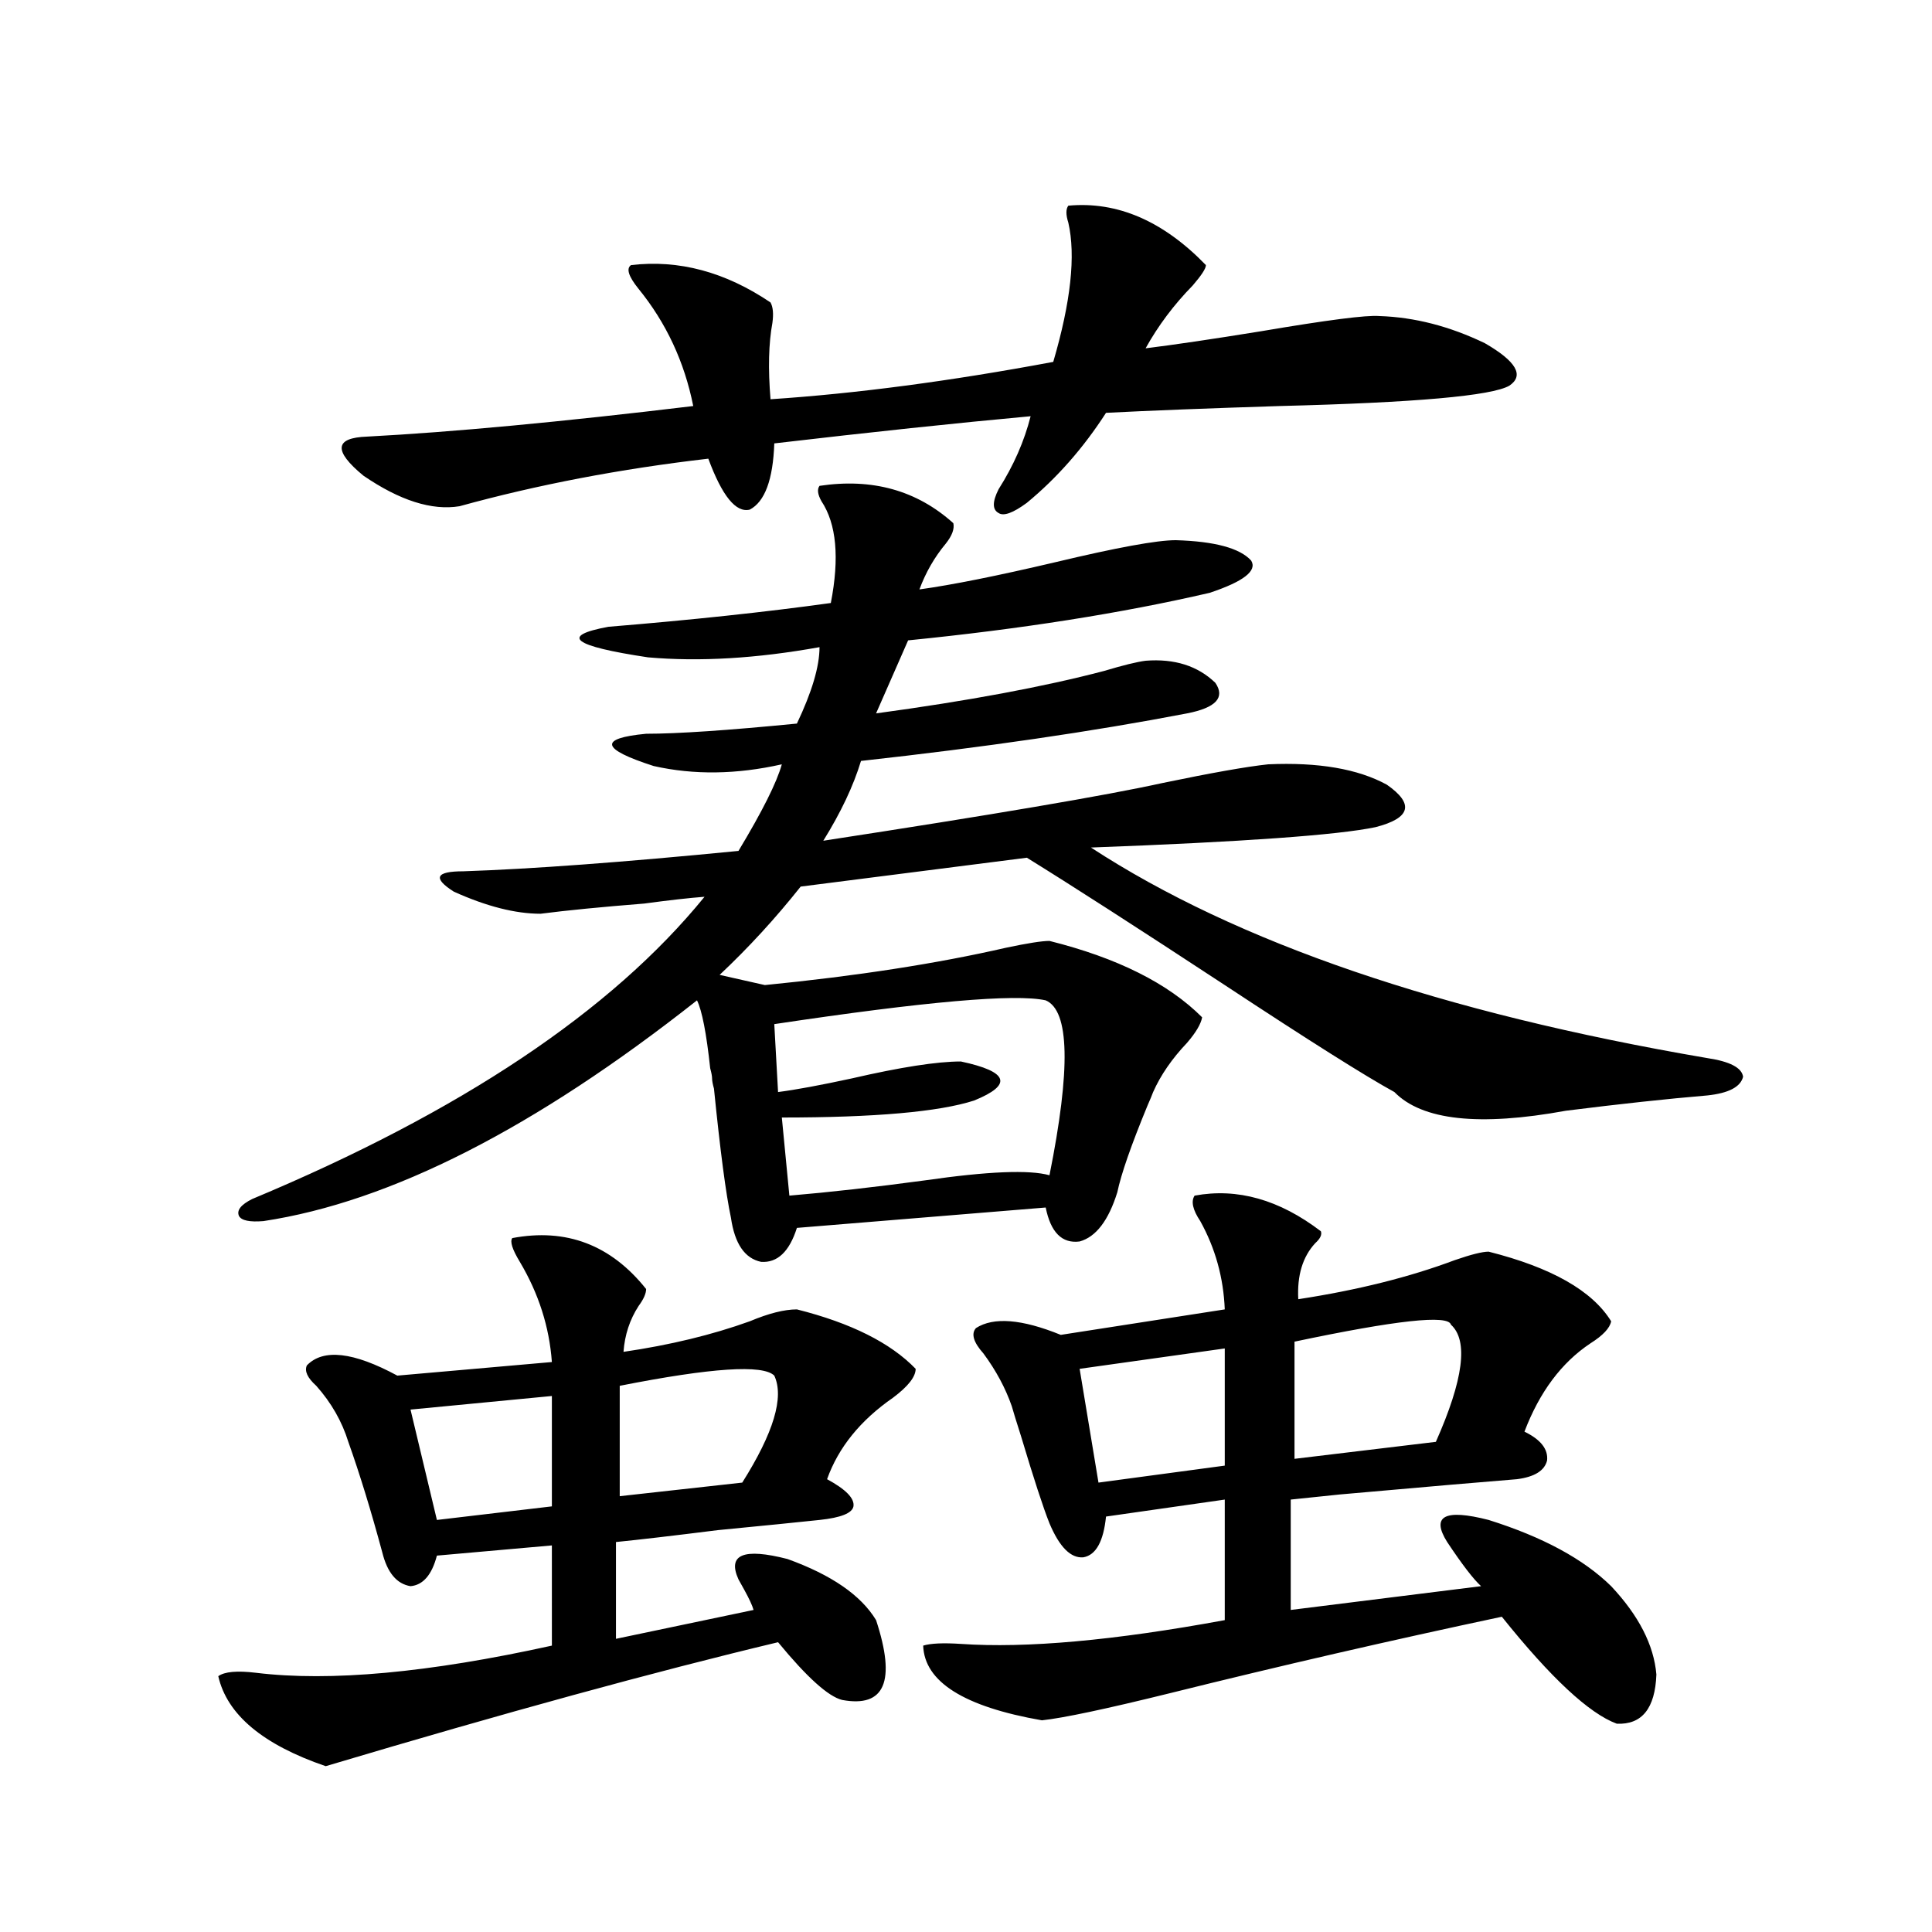
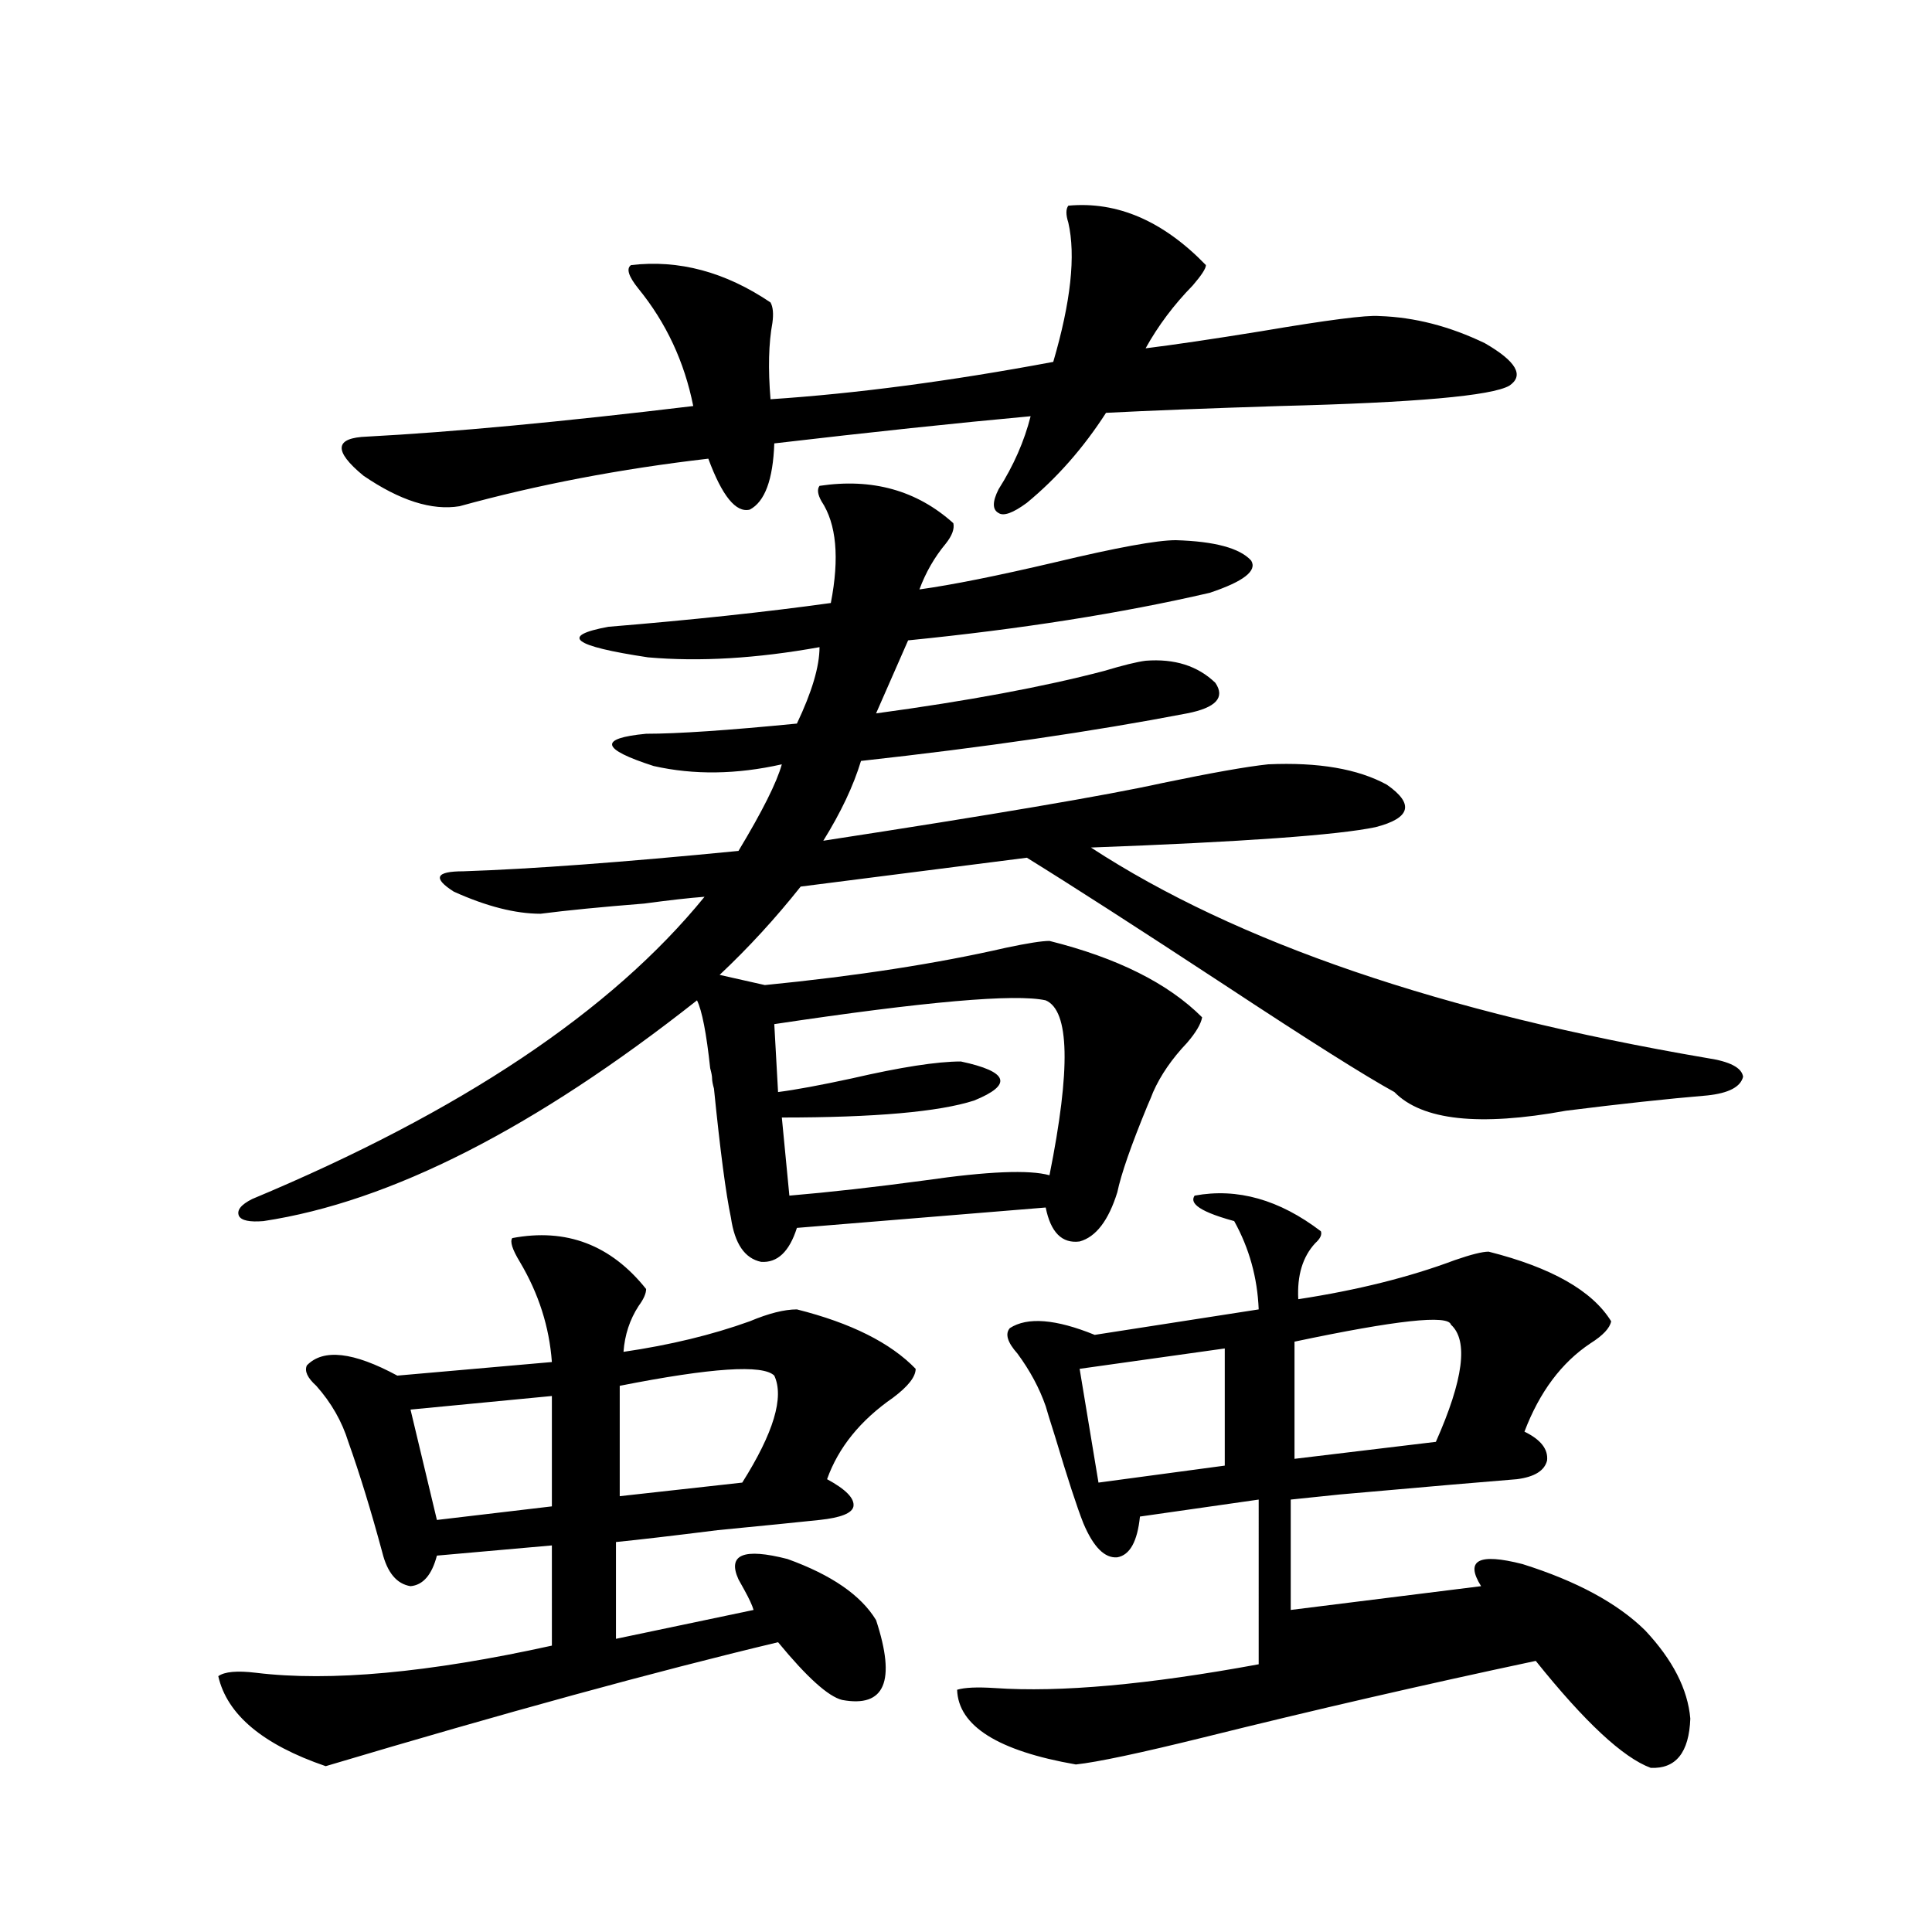
<svg xmlns="http://www.w3.org/2000/svg" version="1.1" id="图层_1" x="0px" y="0px" width="1000px" height="1000px" viewBox="0 0 1000 1000" enable-background="new 0 0 1000 1000" xml:space="preserve">
-   <path d="M265.164,640.828c27.957-5.273,51.051,3.516,69.267,26.367c0,2.349-1.311,5.273-3.902,8.789  c-4.558,7.031-7.164,14.941-7.805,23.73c24.055-3.516,45.853-8.789,65.364-15.82c9.756-4.093,17.881-6.152,24.39-6.152  c27.957,7.031,48.444,17.29,61.462,30.762c0,4.106-3.902,9.091-11.707,14.941c-16.92,11.728-28.292,25.79-34.146,42.188  c9.756,5.273,14.299,9.97,13.658,14.063c-0.655,3.516-6.509,5.864-17.561,7.031c-11.066,1.181-28.627,2.938-52.682,5.273  c-23.414,2.938-40.975,4.985-52.682,6.152v50.098l71.218-14.941c-0.655-2.349-2.286-5.864-4.878-10.547  c-1.311-2.335-2.286-4.093-2.927-5.273c-5.854-12.882,2.592-16.397,25.365-10.547c22.759,8.212,38.048,18.745,45.853,31.641  c10.396,31.641,4.543,45.401-17.561,41.309c-7.164-1.758-18.216-11.728-33.17-29.883c-63.748,15.229-141.795,36.612-234.141,64.16  c-32.529-11.138-51.065-26.669-55.608-46.582c3.247-2.349,9.756-2.938,19.512-1.758c38.368,4.683,89.419,0,153.167-14.063V799.91  l-59.511,5.273c-2.606,9.97-7.164,15.243-13.658,15.82c-7.164-1.167-12.042-7.031-14.634-17.578  c-5.854-21.671-11.707-40.718-17.561-57.129c-3.262-10.547-8.78-20.215-16.585-29.004c-4.558-4.093-6.188-7.608-4.878-10.547  c8.445-8.789,24.055-7.031,46.828,5.273l79.998-7.031c-1.311-18.155-6.829-35.444-16.585-51.855  C265.164,646.692,263.854,642.586,265.164,640.828z M424.185,251.473c27.316-4.093,50.396,2.349,69.267,19.336  c0.641,2.938-0.655,6.454-3.902,10.547c-5.854,7.031-10.411,14.941-13.658,23.73c16.905-2.335,40.319-7.031,70.242-14.063  c31.859-7.608,52.682-11.426,62.438-11.426c20.152,0.591,33.17,4.106,39.023,10.547c3.247,5.273-3.902,10.849-21.463,16.699  c-45.532,10.547-97.559,18.759-156.094,24.609l-16.585,37.793c47.469-6.44,86.827-13.761,118.046-21.973  c9.756-2.925,16.905-4.683,21.463-5.273c14.954-1.167,26.981,2.637,36.097,11.426c5.198,7.622,0.32,12.896-14.634,15.82  c-48.779,9.38-105.043,17.578-168.776,24.609c-3.902,12.896-10.411,26.669-19.512,41.309  c87.803-13.472,146.338-23.429,175.605-29.883c25.365-5.273,43.566-8.487,54.633-9.668c26.006-1.167,46.493,2.349,61.462,10.547  c14.299,9.97,12.348,17.29-5.854,21.973c-19.512,4.106-68.626,7.622-147.313,10.547c75.44,49.219,181.779,85.556,319.017,108.984  c11.707,1.758,17.881,4.985,18.536,9.668c-1.311,5.273-7.484,8.501-18.536,9.668c-20.822,1.758-45.212,4.395-73.169,7.91  c-44.877,8.212-74.479,4.985-88.778-9.668c-14.969-8.198-44.236-26.655-87.803-55.371c-45.532-29.883-79.678-51.855-102.437-65.918  l-117.07,14.941c-13.018,16.411-26.996,31.641-41.95,45.703l23.414,5.273c47.469-4.683,89.099-11.124,124.875-19.336  c11.052-2.335,18.536-3.516,22.438-3.516c35.121,8.789,61.462,21.973,79.022,39.551c-0.655,3.516-3.262,7.91-7.805,13.184  c-7.805,8.212-13.658,16.699-17.561,25.488c-0.655,1.758-1.631,4.106-2.927,7.031c-8.46,20.517-13.658,35.458-15.609,44.824  c-4.558,14.653-11.066,23.153-19.512,25.488c-9.115,1.181-14.969-4.683-17.561-17.578l-128.777,10.547  c-3.902,12.305-10.091,18.169-18.536,17.578c-8.46-1.758-13.658-9.366-15.609-22.852c-2.606-12.305-5.533-34.565-8.78-66.797  c-0.655-2.335-0.976-4.093-0.976-5.273c0-1.167-0.335-2.925-0.976-5.273c-1.951-18.155-4.237-29.883-6.829-35.156  c-83.9,66.22-158.7,104.302-224.385,114.258c-7.164,0.591-11.387-0.288-12.683-2.637c-1.311-2.925,0.976-5.851,6.829-8.789  c107.955-45.112,186.002-97.257,234.141-156.445c-7.805,0.591-18.216,1.758-31.219,3.516c-22.118,1.758-39.999,3.516-53.657,5.273  c-13.018,0-27.972-3.804-44.877-11.426c-11.066-7.031-9.436-10.547,4.878-10.547c35.121-1.167,82.59-4.683,142.436-10.547  c12.348-20.503,19.832-35.444,22.438-44.824c-23.414,5.273-45.532,5.575-66.34,0.879c-27.316-8.789-28.627-14.351-3.902-16.699  c16.25,0,42.271-1.758,78.047-5.273c7.805-16.397,11.707-29.581,11.707-39.551c-32.529,5.864-62.117,7.622-88.778,5.273  c-39.023-5.851-45.853-11.124-20.487-15.82c42.926-3.516,81.294-7.608,115.119-12.305c4.543-23.429,2.927-41.007-4.878-52.734  C423.209,255.867,422.874,253.23,424.185,251.473z M552.962,106.453c25.365-2.335,49.1,7.91,71.218,30.762  c0,1.758-2.286,5.273-6.829,10.547c-9.756,9.97-17.896,20.806-24.39,32.52c14.299-1.758,34.146-4.683,59.511-8.789  c34.466-5.851,54.953-8.487,61.462-7.91c18.201,0.591,36.417,5.273,54.633,14.063c16.25,9.38,20.487,16.699,12.683,21.973  c-9.115,5.273-48.779,8.789-119.021,10.547c-37.072,1.181-66.995,2.349-89.754,3.516c-11.707,18.169-25.365,33.7-40.975,46.582  c-7.164,5.273-12.042,7.031-14.634,5.273c-3.262-1.758-3.262-5.851,0-12.305c7.805-12.305,13.323-24.897,16.585-37.793  c-38.383,3.516-82.604,8.212-132.68,14.063c-0.655,18.759-4.878,30.185-12.683,34.277c-7.164,1.758-14.313-7.031-21.463-26.367  c-45.532,5.273-88.458,13.485-128.777,24.609c-14.313,2.349-30.898-2.925-49.755-15.82c-15.609-12.882-14.969-19.624,1.951-20.215  c44.222-2.335,100.485-7.608,168.776-15.82c-4.558-22.852-13.993-43.066-28.292-60.645c-5.213-6.44-6.509-10.547-3.902-12.305  c24.71-2.925,48.779,3.516,72.193,19.336c1.296,2.349,1.616,5.864,0.976,10.547c-1.951,10.547-2.286,23.73-0.976,39.551  c44.222-2.925,93.001-9.366,146.338-19.336c9.101-31.05,11.707-55.069,7.805-72.07C551.651,111.149,551.651,108.211,552.962,106.453  z M285.651,722.566l-73.169,7.031l13.658,57.129l59.511-7.031V722.566z M400.771,712.02c-5.854-5.851-32.529-4.093-79.998,5.273  v57.129l63.413-7.031C400.436,741.614,405.969,723.157,400.771,712.02z M541.255,517.781c-15.609-3.516-62.438,0.591-140.484,12.305  l1.951,35.156c9.101-1.167,21.783-3.516,38.048-7.031c25.365-5.851,44.222-8.789,56.584-8.789  c24.71,5.273,26.981,12.017,6.829,20.215c-18.216,5.864-51.386,8.789-99.51,8.789l3.902,40.43  c20.808-1.758,44.222-4.395,70.242-7.91c32.515-4.683,53.978-5.562,64.389-2.637C554.258,553.239,553.603,523.055,541.255,517.781z   M618.326,618.855c22.104-4.093,43.901,2.06,65.364,18.457c0.641,1.758-0.335,3.817-2.927,6.152  c-6.509,7.031-9.436,16.699-8.78,29.004c30.563-4.683,57.56-11.426,80.974-20.215c8.445-2.925,14.299-4.395,17.561-4.395  c32.515,8.212,53.657,20.215,63.413,36.035c-0.655,3.516-4.237,7.333-10.731,11.426c-14.969,9.97-26.341,25.2-34.146,45.703  c8.445,4.106,12.348,9.091,11.707,14.941c-1.311,5.273-6.509,8.501-15.609,9.668c-14.969,1.181-45.532,3.817-91.705,7.91  c-11.707,1.181-20.167,2.06-25.365,2.637v57.129l98.534-12.305c-3.902-3.516-9.756-11.124-17.561-22.852  c-8.46-13.472-1.311-17.276,21.463-11.426c27.957,8.789,49.1,20.215,63.413,34.277c14.299,15.229,22.104,30.46,23.414,45.703  c-0.655,17.578-7.484,26.065-20.487,25.488c-14.313-5.273-34.146-23.73-59.511-55.371c-57.895,12.305-115.119,25.488-171.703,39.551  c-33.17,8.198-55.288,12.882-66.34,14.063c-40.334-7.031-60.821-19.927-61.462-38.672c3.902-1.181,10.396-1.47,19.512-0.879  c33.811,2.335,79.343-1.758,136.582-12.305V776.18l-61.462,8.789c-1.311,12.896-5.213,19.927-11.707,21.094  c-6.509,0.591-12.362-5.273-17.561-17.578c-3.262-8.198-8.14-23.14-14.634-44.824c-2.606-8.198-4.237-13.472-4.878-15.82  c-3.262-9.366-8.14-18.457-14.634-27.246c-5.213-5.851-6.509-10.245-3.902-13.184c9.101-5.851,23.734-4.683,43.901,3.516  l84.876-13.184c-0.655-16.397-4.878-31.641-12.683-45.703C617.351,626.188,616.375,621.794,618.326,618.855z M633.936,697.957  l-75.12,10.547l9.756,58.887l65.364-8.789V697.957z M751.006,685.652c-1.311-5.273-28.292-2.335-80.974,8.789v60.645l73.169-8.789  C757.5,714.079,760.106,693.864,751.006,685.652z" />
+   <path d="M265.164,640.828c27.957-5.273,51.051,3.516,69.267,26.367c0,2.349-1.311,5.273-3.902,8.789  c-4.558,7.031-7.164,14.941-7.805,23.73c24.055-3.516,45.853-8.789,65.364-15.82c9.756-4.093,17.881-6.152,24.39-6.152  c27.957,7.031,48.444,17.29,61.462,30.762c0,4.106-3.902,9.091-11.707,14.941c-16.92,11.728-28.292,25.79-34.146,42.188  c9.756,5.273,14.299,9.97,13.658,14.063c-0.655,3.516-6.509,5.864-17.561,7.031c-11.066,1.181-28.627,2.938-52.682,5.273  c-23.414,2.938-40.975,4.985-52.682,6.152v50.098l71.218-14.941c-0.655-2.349-2.286-5.864-4.878-10.547  c-1.311-2.335-2.286-4.093-2.927-5.273c-5.854-12.882,2.592-16.397,25.365-10.547c22.759,8.212,38.048,18.745,45.853,31.641  c10.396,31.641,4.543,45.401-17.561,41.309c-7.164-1.758-18.216-11.728-33.17-29.883c-63.748,15.229-141.795,36.612-234.141,64.16  c-32.529-11.138-51.065-26.669-55.608-46.582c3.247-2.349,9.756-2.938,19.512-1.758c38.368,4.683,89.419,0,153.167-14.063V799.91  l-59.511,5.273c-2.606,9.97-7.164,15.243-13.658,15.82c-7.164-1.167-12.042-7.031-14.634-17.578  c-5.854-21.671-11.707-40.718-17.561-57.129c-3.262-10.547-8.78-20.215-16.585-29.004c-4.558-4.093-6.188-7.608-4.878-10.547  c8.445-8.789,24.055-7.031,46.828,5.273l79.998-7.031c-1.311-18.155-6.829-35.444-16.585-51.855  C265.164,646.692,263.854,642.586,265.164,640.828z M424.185,251.473c27.316-4.093,50.396,2.349,69.267,19.336  c0.641,2.938-0.655,6.454-3.902,10.547c-5.854,7.031-10.411,14.941-13.658,23.73c16.905-2.335,40.319-7.031,70.242-14.063  c31.859-7.608,52.682-11.426,62.438-11.426c20.152,0.591,33.17,4.106,39.023,10.547c3.247,5.273-3.902,10.849-21.463,16.699  c-45.532,10.547-97.559,18.759-156.094,24.609l-16.585,37.793c47.469-6.44,86.827-13.761,118.046-21.973  c9.756-2.925,16.905-4.683,21.463-5.273c14.954-1.167,26.981,2.637,36.097,11.426c5.198,7.622,0.32,12.896-14.634,15.82  c-48.779,9.38-105.043,17.578-168.776,24.609c-3.902,12.896-10.411,26.669-19.512,41.309  c87.803-13.472,146.338-23.429,175.605-29.883c25.365-5.273,43.566-8.487,54.633-9.668c26.006-1.167,46.493,2.349,61.462,10.547  c14.299,9.97,12.348,17.29-5.854,21.973c-19.512,4.106-68.626,7.622-147.313,10.547c75.44,49.219,181.779,85.556,319.017,108.984  c11.707,1.758,17.881,4.985,18.536,9.668c-1.311,5.273-7.484,8.501-18.536,9.668c-20.822,1.758-45.212,4.395-73.169,7.91  c-44.877,8.212-74.479,4.985-88.778-9.668c-14.969-8.198-44.236-26.655-87.803-55.371c-45.532-29.883-79.678-51.855-102.437-65.918  l-117.07,14.941c-13.018,16.411-26.996,31.641-41.95,45.703l23.414,5.273c47.469-4.683,89.099-11.124,124.875-19.336  c11.052-2.335,18.536-3.516,22.438-3.516c35.121,8.789,61.462,21.973,79.022,39.551c-0.655,3.516-3.262,7.91-7.805,13.184  c-7.805,8.212-13.658,16.699-17.561,25.488c-0.655,1.758-1.631,4.106-2.927,7.031c-8.46,20.517-13.658,35.458-15.609,44.824  c-4.558,14.653-11.066,23.153-19.512,25.488c-9.115,1.181-14.969-4.683-17.561-17.578l-128.777,10.547  c-3.902,12.305-10.091,18.169-18.536,17.578c-8.46-1.758-13.658-9.366-15.609-22.852c-2.606-12.305-5.533-34.565-8.78-66.797  c-0.655-2.335-0.976-4.093-0.976-5.273c0-1.167-0.335-2.925-0.976-5.273c-1.951-18.155-4.237-29.883-6.829-35.156  c-83.9,66.22-158.7,104.302-224.385,114.258c-7.164,0.591-11.387-0.288-12.683-2.637c-1.311-2.925,0.976-5.851,6.829-8.789  c107.955-45.112,186.002-97.257,234.141-156.445c-7.805,0.591-18.216,1.758-31.219,3.516c-22.118,1.758-39.999,3.516-53.657,5.273  c-13.018,0-27.972-3.804-44.877-11.426c-11.066-7.031-9.436-10.547,4.878-10.547c35.121-1.167,82.59-4.683,142.436-10.547  c12.348-20.503,19.832-35.444,22.438-44.824c-23.414,5.273-45.532,5.575-66.34,0.879c-27.316-8.789-28.627-14.351-3.902-16.699  c16.25,0,42.271-1.758,78.047-5.273c7.805-16.397,11.707-29.581,11.707-39.551c-32.529,5.864-62.117,7.622-88.778,5.273  c-39.023-5.851-45.853-11.124-20.487-15.82c42.926-3.516,81.294-7.608,115.119-12.305c4.543-23.429,2.927-41.007-4.878-52.734  C423.209,255.867,422.874,253.23,424.185,251.473z M552.962,106.453c25.365-2.335,49.1,7.91,71.218,30.762  c0,1.758-2.286,5.273-6.829,10.547c-9.756,9.97-17.896,20.806-24.39,32.52c14.299-1.758,34.146-4.683,59.511-8.789  c34.466-5.851,54.953-8.487,61.462-7.91c18.201,0.591,36.417,5.273,54.633,14.063c16.25,9.38,20.487,16.699,12.683,21.973  c-9.115,5.273-48.779,8.789-119.021,10.547c-37.072,1.181-66.995,2.349-89.754,3.516c-11.707,18.169-25.365,33.7-40.975,46.582  c-7.164,5.273-12.042,7.031-14.634,5.273c-3.262-1.758-3.262-5.851,0-12.305c7.805-12.305,13.323-24.897,16.585-37.793  c-38.383,3.516-82.604,8.212-132.68,14.063c-0.655,18.759-4.878,30.185-12.683,34.277c-7.164,1.758-14.313-7.031-21.463-26.367  c-45.532,5.273-88.458,13.485-128.777,24.609c-14.313,2.349-30.898-2.925-49.755-15.82c-15.609-12.882-14.969-19.624,1.951-20.215  c44.222-2.335,100.485-7.608,168.776-15.82c-4.558-22.852-13.993-43.066-28.292-60.645c-5.213-6.44-6.509-10.547-3.902-12.305  c24.71-2.925,48.779,3.516,72.193,19.336c1.296,2.349,1.616,5.864,0.976,10.547c-1.951,10.547-2.286,23.73-0.976,39.551  c44.222-2.925,93.001-9.366,146.338-19.336c9.101-31.05,11.707-55.069,7.805-72.07C551.651,111.149,551.651,108.211,552.962,106.453  z M285.651,722.566l-73.169,7.031l13.658,57.129l59.511-7.031V722.566z M400.771,712.02c-5.854-5.851-32.529-4.093-79.998,5.273  v57.129l63.413-7.031C400.436,741.614,405.969,723.157,400.771,712.02z M541.255,517.781c-15.609-3.516-62.438,0.591-140.484,12.305  l1.951,35.156c9.101-1.167,21.783-3.516,38.048-7.031c25.365-5.851,44.222-8.789,56.584-8.789  c24.71,5.273,26.981,12.017,6.829,20.215c-18.216,5.864-51.386,8.789-99.51,8.789l3.902,40.43  c20.808-1.758,44.222-4.395,70.242-7.91c32.515-4.683,53.978-5.562,64.389-2.637C554.258,553.239,553.603,523.055,541.255,517.781z   M618.326,618.855c22.104-4.093,43.901,2.06,65.364,18.457c0.641,1.758-0.335,3.817-2.927,6.152  c-6.509,7.031-9.436,16.699-8.78,29.004c30.563-4.683,57.56-11.426,80.974-20.215c8.445-2.925,14.299-4.395,17.561-4.395  c32.515,8.212,53.657,20.215,63.413,36.035c-0.655,3.516-4.237,7.333-10.731,11.426c-14.969,9.97-26.341,25.2-34.146,45.703  c8.445,4.106,12.348,9.091,11.707,14.941c-1.311,5.273-6.509,8.501-15.609,9.668c-14.969,1.181-45.532,3.817-91.705,7.91  c-11.707,1.181-20.167,2.06-25.365,2.637v57.129l98.534-12.305c-8.46-13.472-1.311-17.276,21.463-11.426c27.957,8.789,49.1,20.215,63.413,34.277c14.299,15.229,22.104,30.46,23.414,45.703  c-0.655,17.578-7.484,26.065-20.487,25.488c-14.313-5.273-34.146-23.73-59.511-55.371c-57.895,12.305-115.119,25.488-171.703,39.551  c-33.17,8.198-55.288,12.882-66.34,14.063c-40.334-7.031-60.821-19.927-61.462-38.672c3.902-1.181,10.396-1.47,19.512-0.879  c33.811,2.335,79.343-1.758,136.582-12.305V776.18l-61.462,8.789c-1.311,12.896-5.213,19.927-11.707,21.094  c-6.509,0.591-12.362-5.273-17.561-17.578c-3.262-8.198-8.14-23.14-14.634-44.824c-2.606-8.198-4.237-13.472-4.878-15.82  c-3.262-9.366-8.14-18.457-14.634-27.246c-5.213-5.851-6.509-10.245-3.902-13.184c9.101-5.851,23.734-4.683,43.901,3.516  l84.876-13.184c-0.655-16.397-4.878-31.641-12.683-45.703C617.351,626.188,616.375,621.794,618.326,618.855z M633.936,697.957  l-75.12,10.547l9.756,58.887l65.364-8.789V697.957z M751.006,685.652c-1.311-5.273-28.292-2.335-80.974,8.789v60.645l73.169-8.789  C757.5,714.079,760.106,693.864,751.006,685.652z" />
</svg>